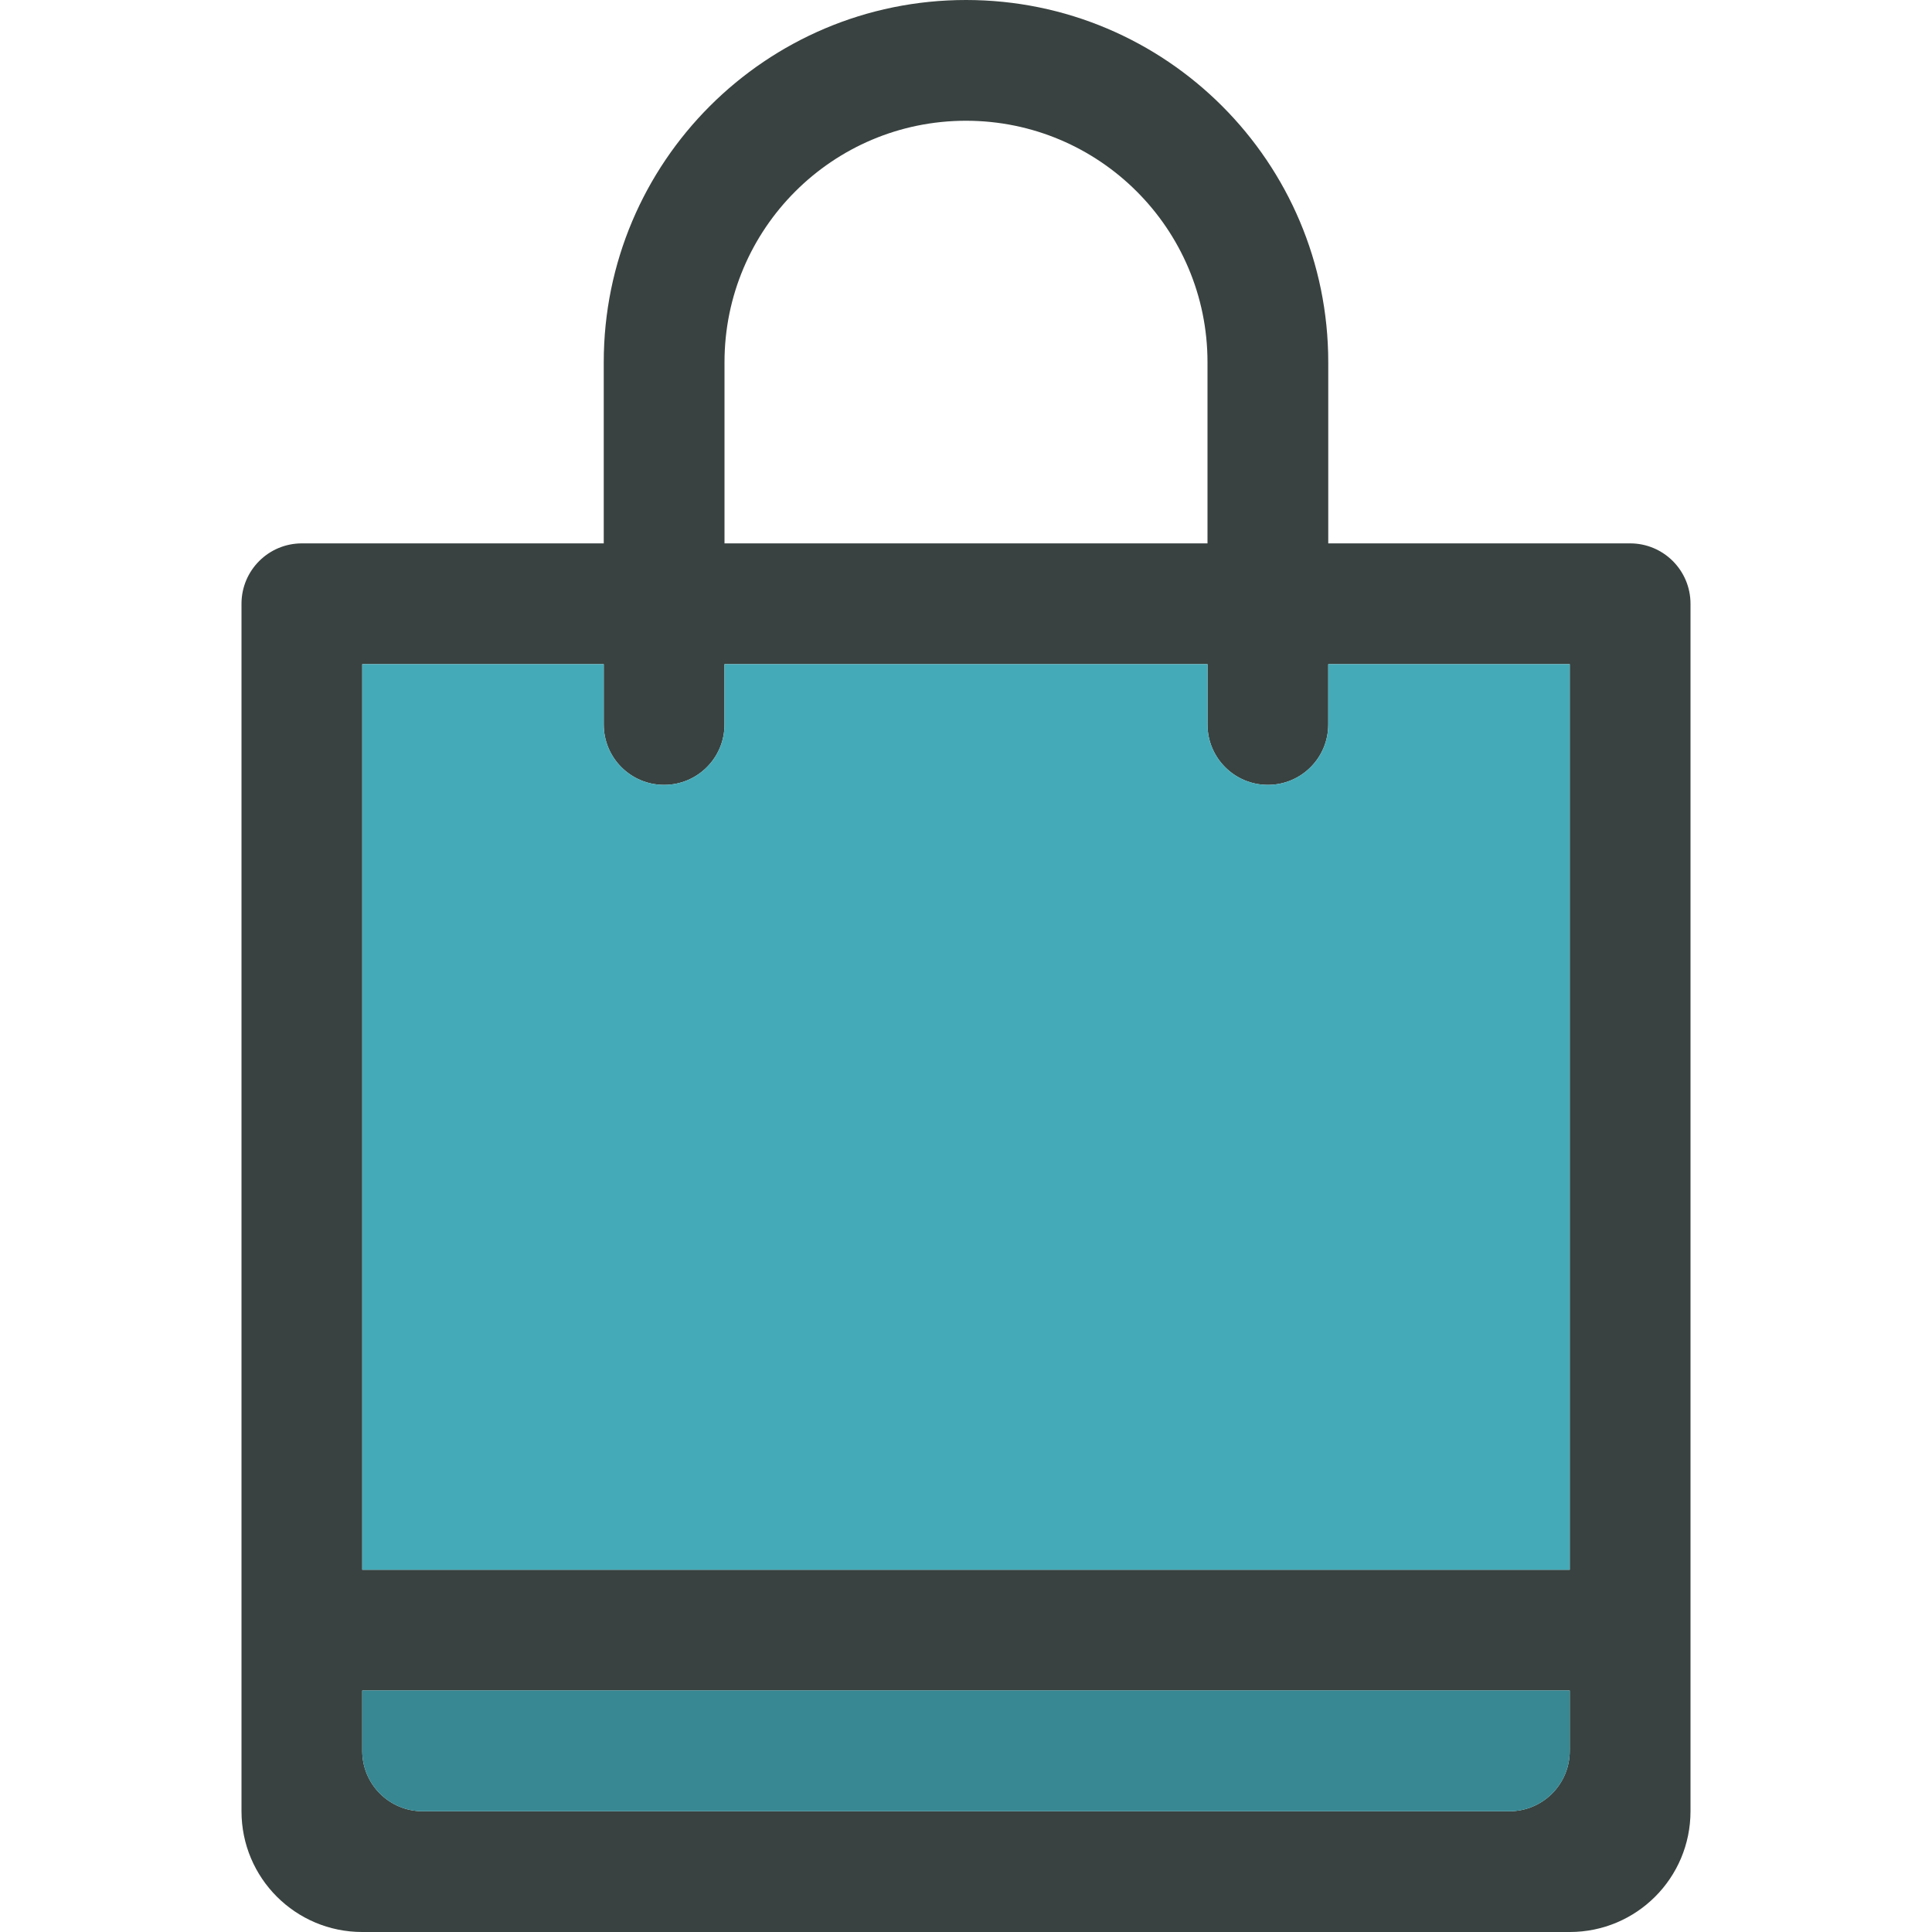
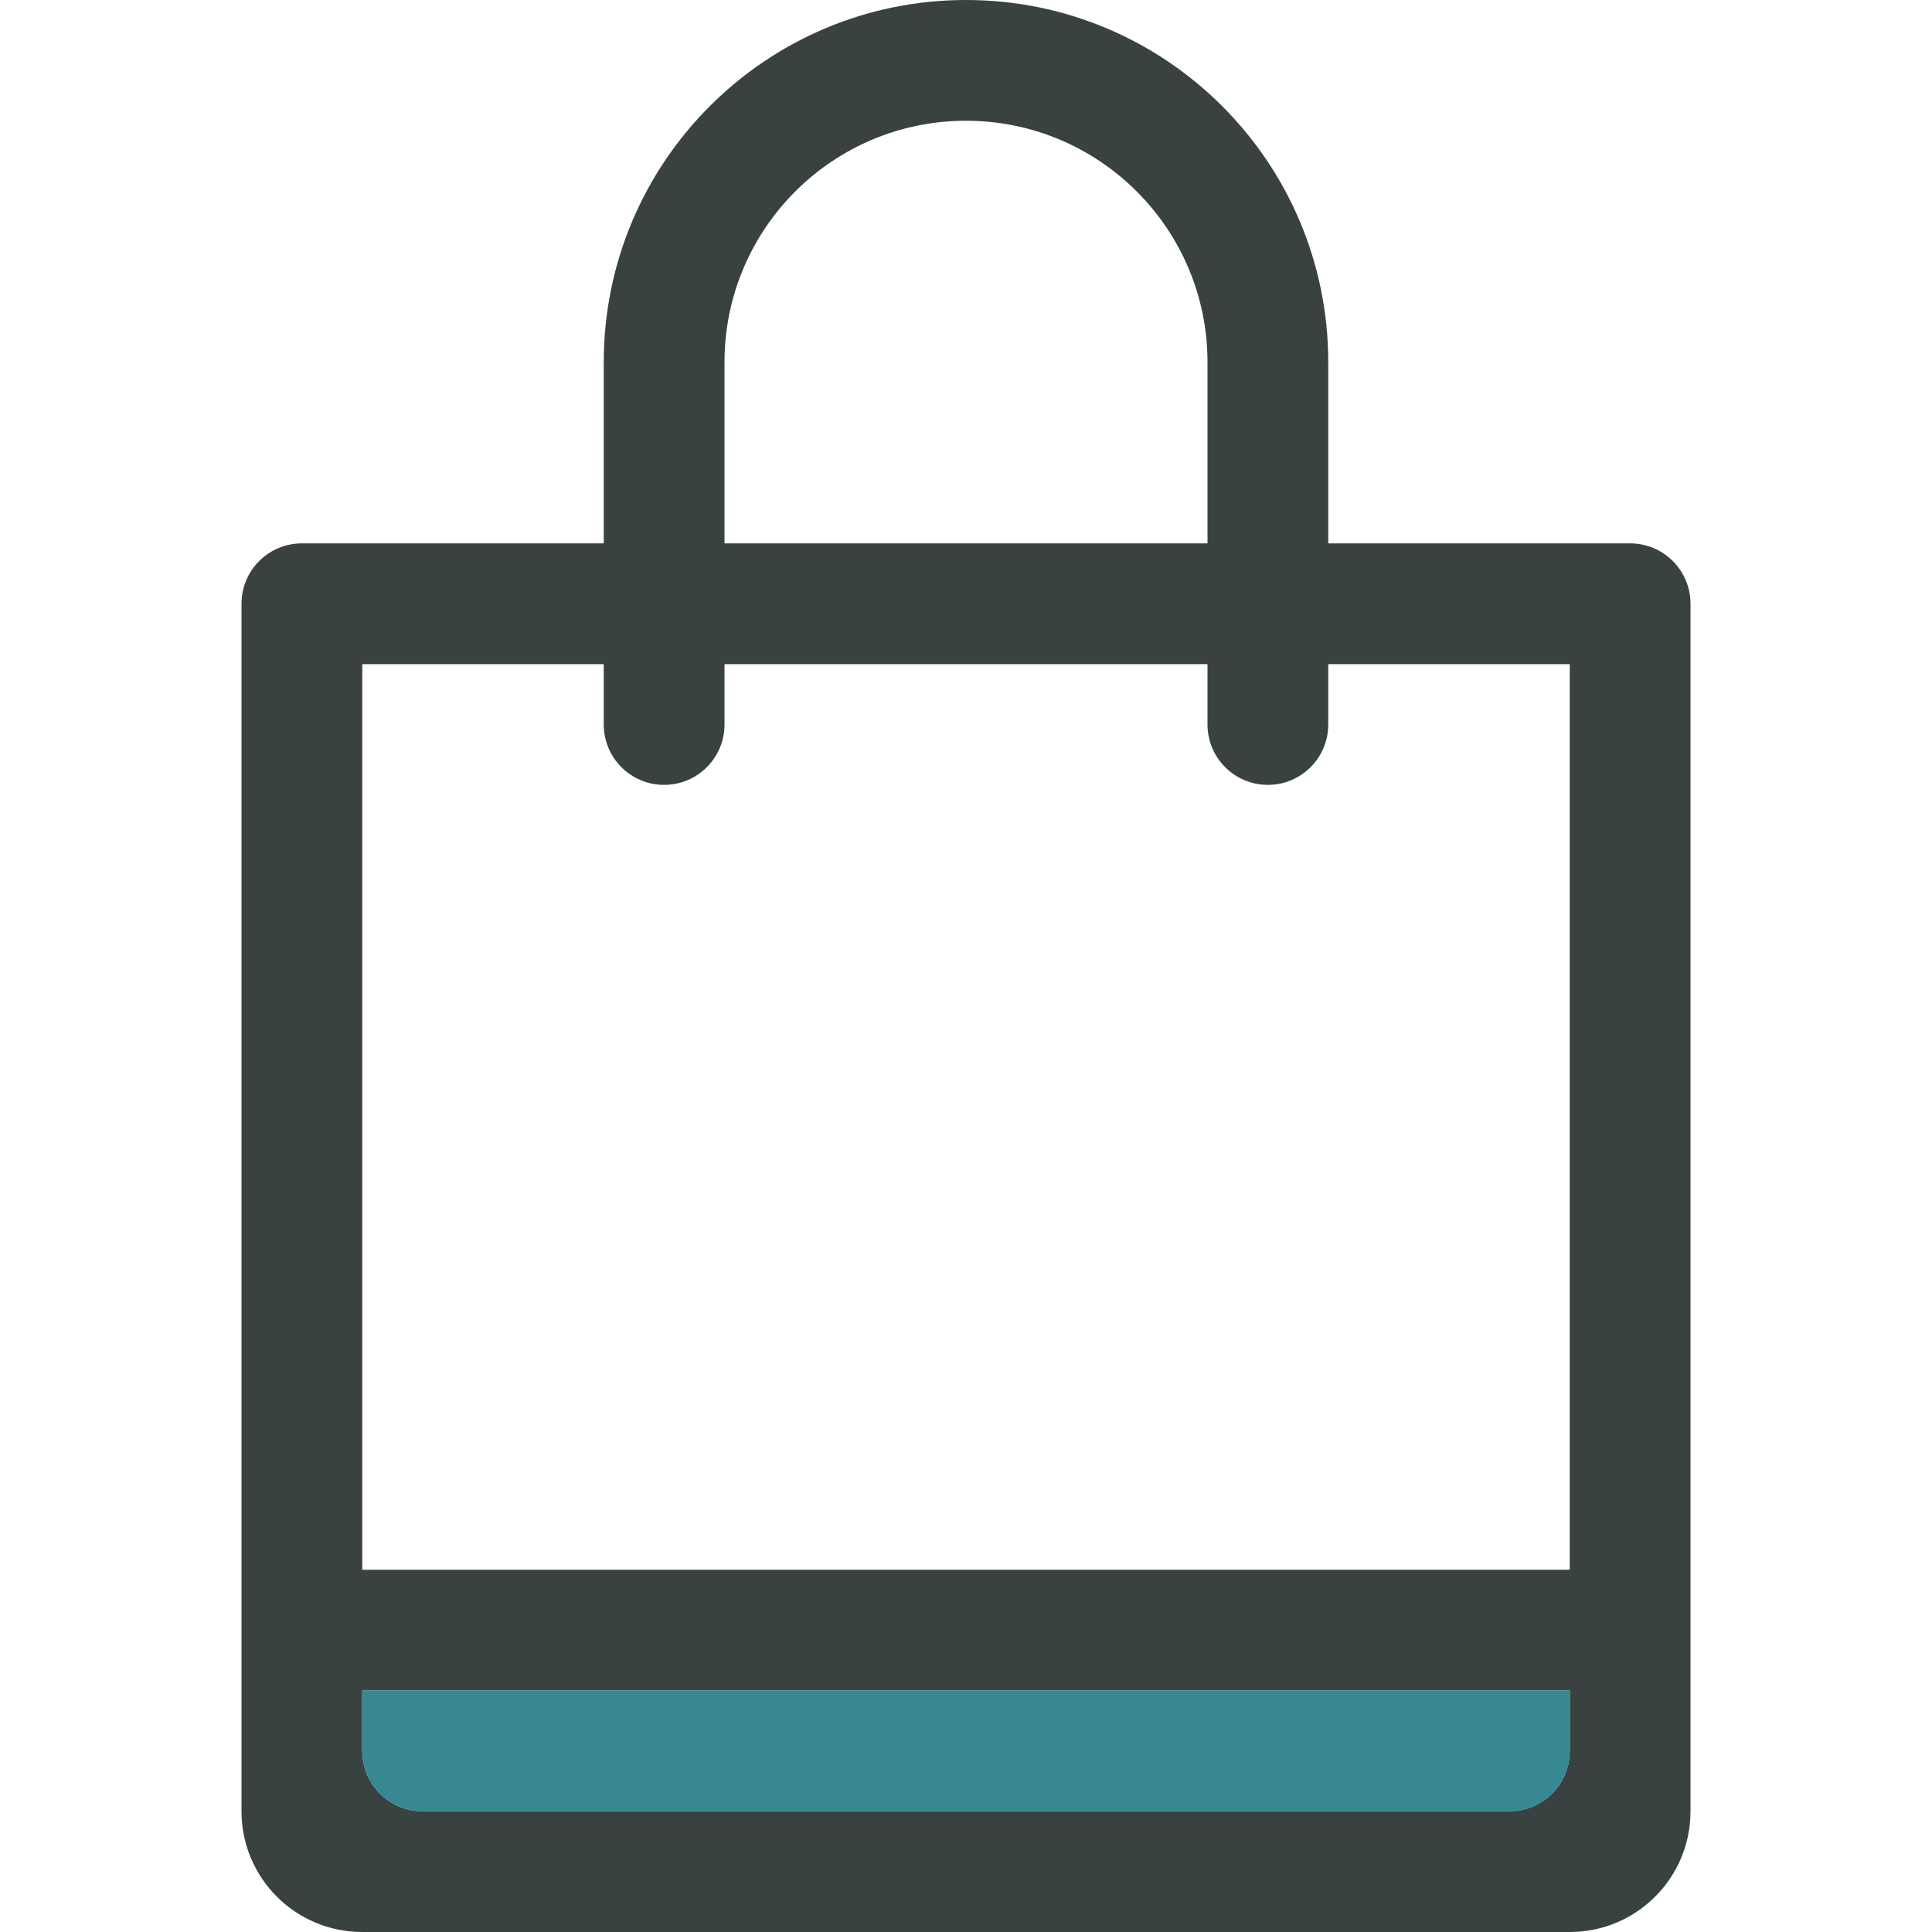
<svg xmlns="http://www.w3.org/2000/svg" version="1.0" id="Layer_1" x="0px" y="0px" width="64px" height="64px" viewBox="0 0 64 64" enable-background="new 0 0 64 64" xml:space="preserve">
  <g>
    <path fill="#394240" d="M54,18H44v-6c0-6.629-5.373-12-12-12S20,5.371,20,12v6H10c-1.105,0-2,0.895-2,2v40c0,2.211,1.789,4,4,4h40   c2.211,0,4-1.789,4-4V20C56,18.895,55.105,18,54,18z M24,12c0-4.418,3.582-8,8-8s8,3.582,8,8v6H24V12z M52,58c0,1.105-0.895,2-2,2   H14c-1.105,0-2-0.895-2-2v-2h40V58z M52,52H12V22h8v2c0,1.105,0.895,2,2,2s2-0.895,2-2v-2h16v2c0,1.105,0.895,2,2,2s2-0.895,2-2v-2   h8V52z" />
    <g>
      <path fill="#45AAB8" d="M12,58c0,1.105,0.895,2,2,2h36c1.105,0,2-0.895,2-2v-2H12V58z" />
-       <path fill="#45AAB8" d="M44,22v2c0,1.105-0.895,2-2,2s-2-0.895-2-2v-2H24v2c0,1.105-0.895,2-2,2s-2-0.895-2-2v-2h-8v30h40V22H44z" />
    </g>
    <path opacity="0.2" d="M52,58c0,1.105-0.895,2-2,2H14c-1.105,0-2-0.895-2-2v-2h40V58z" />
  </g>
</svg>